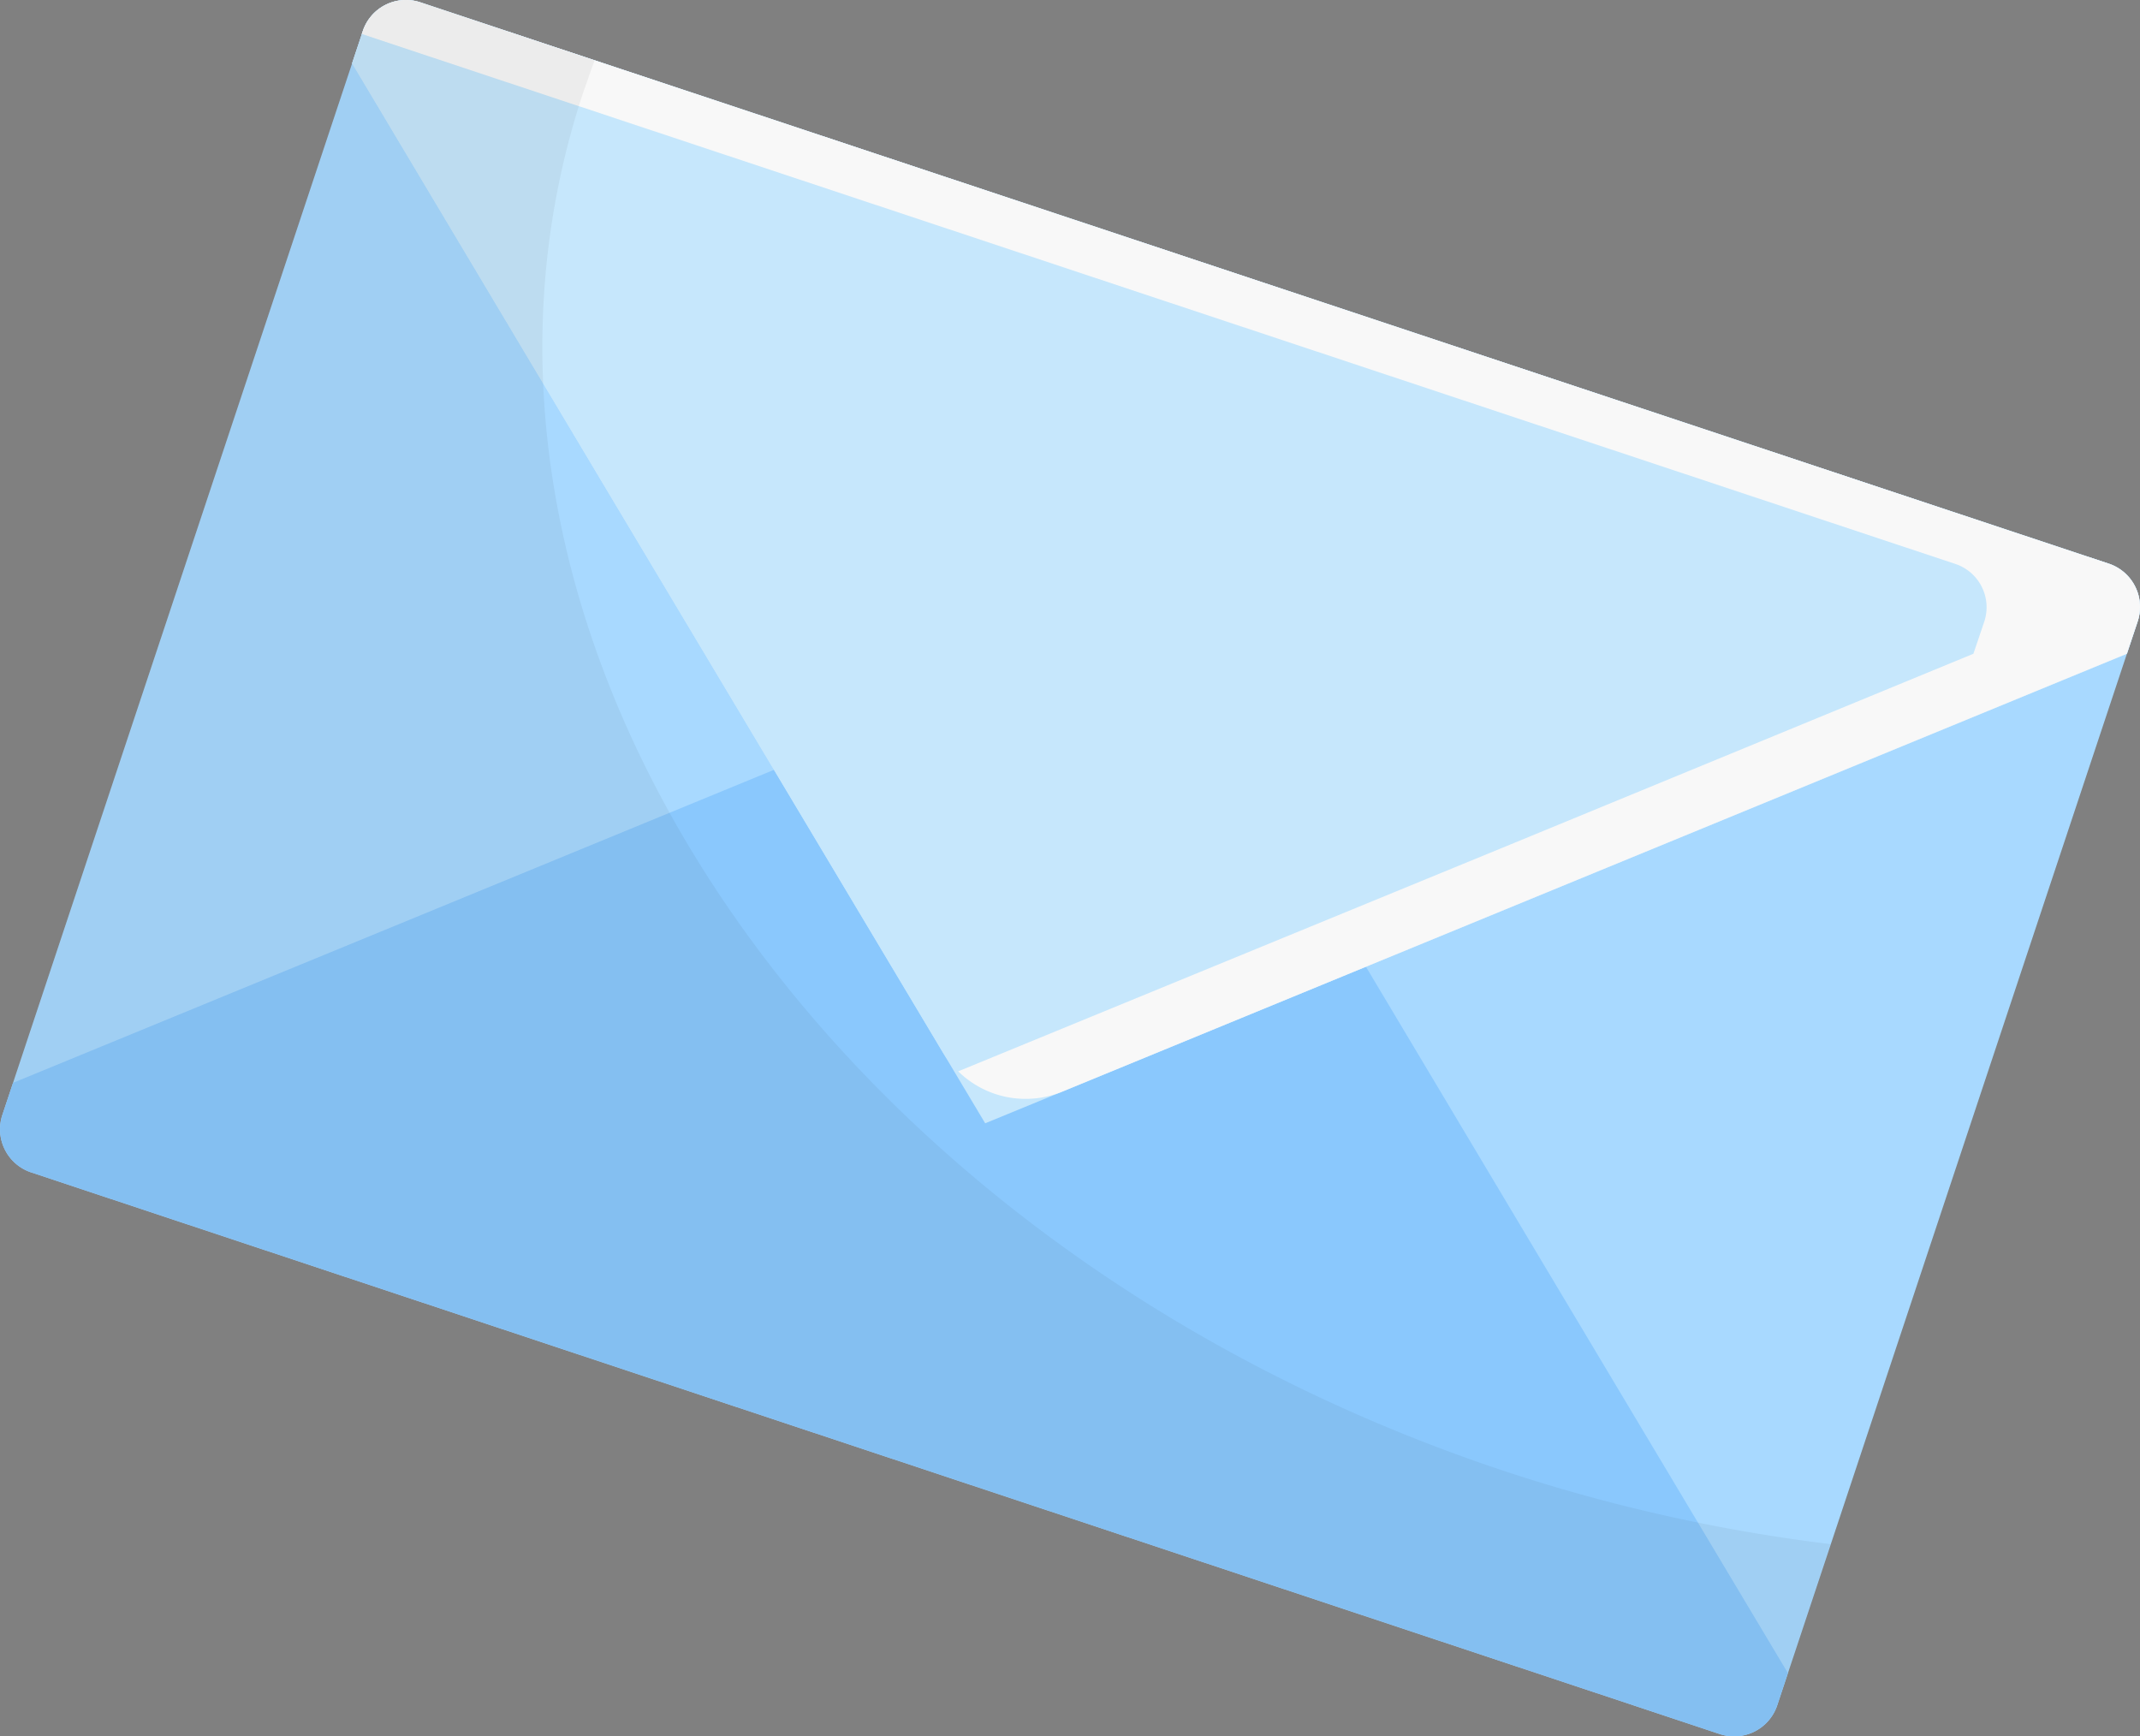
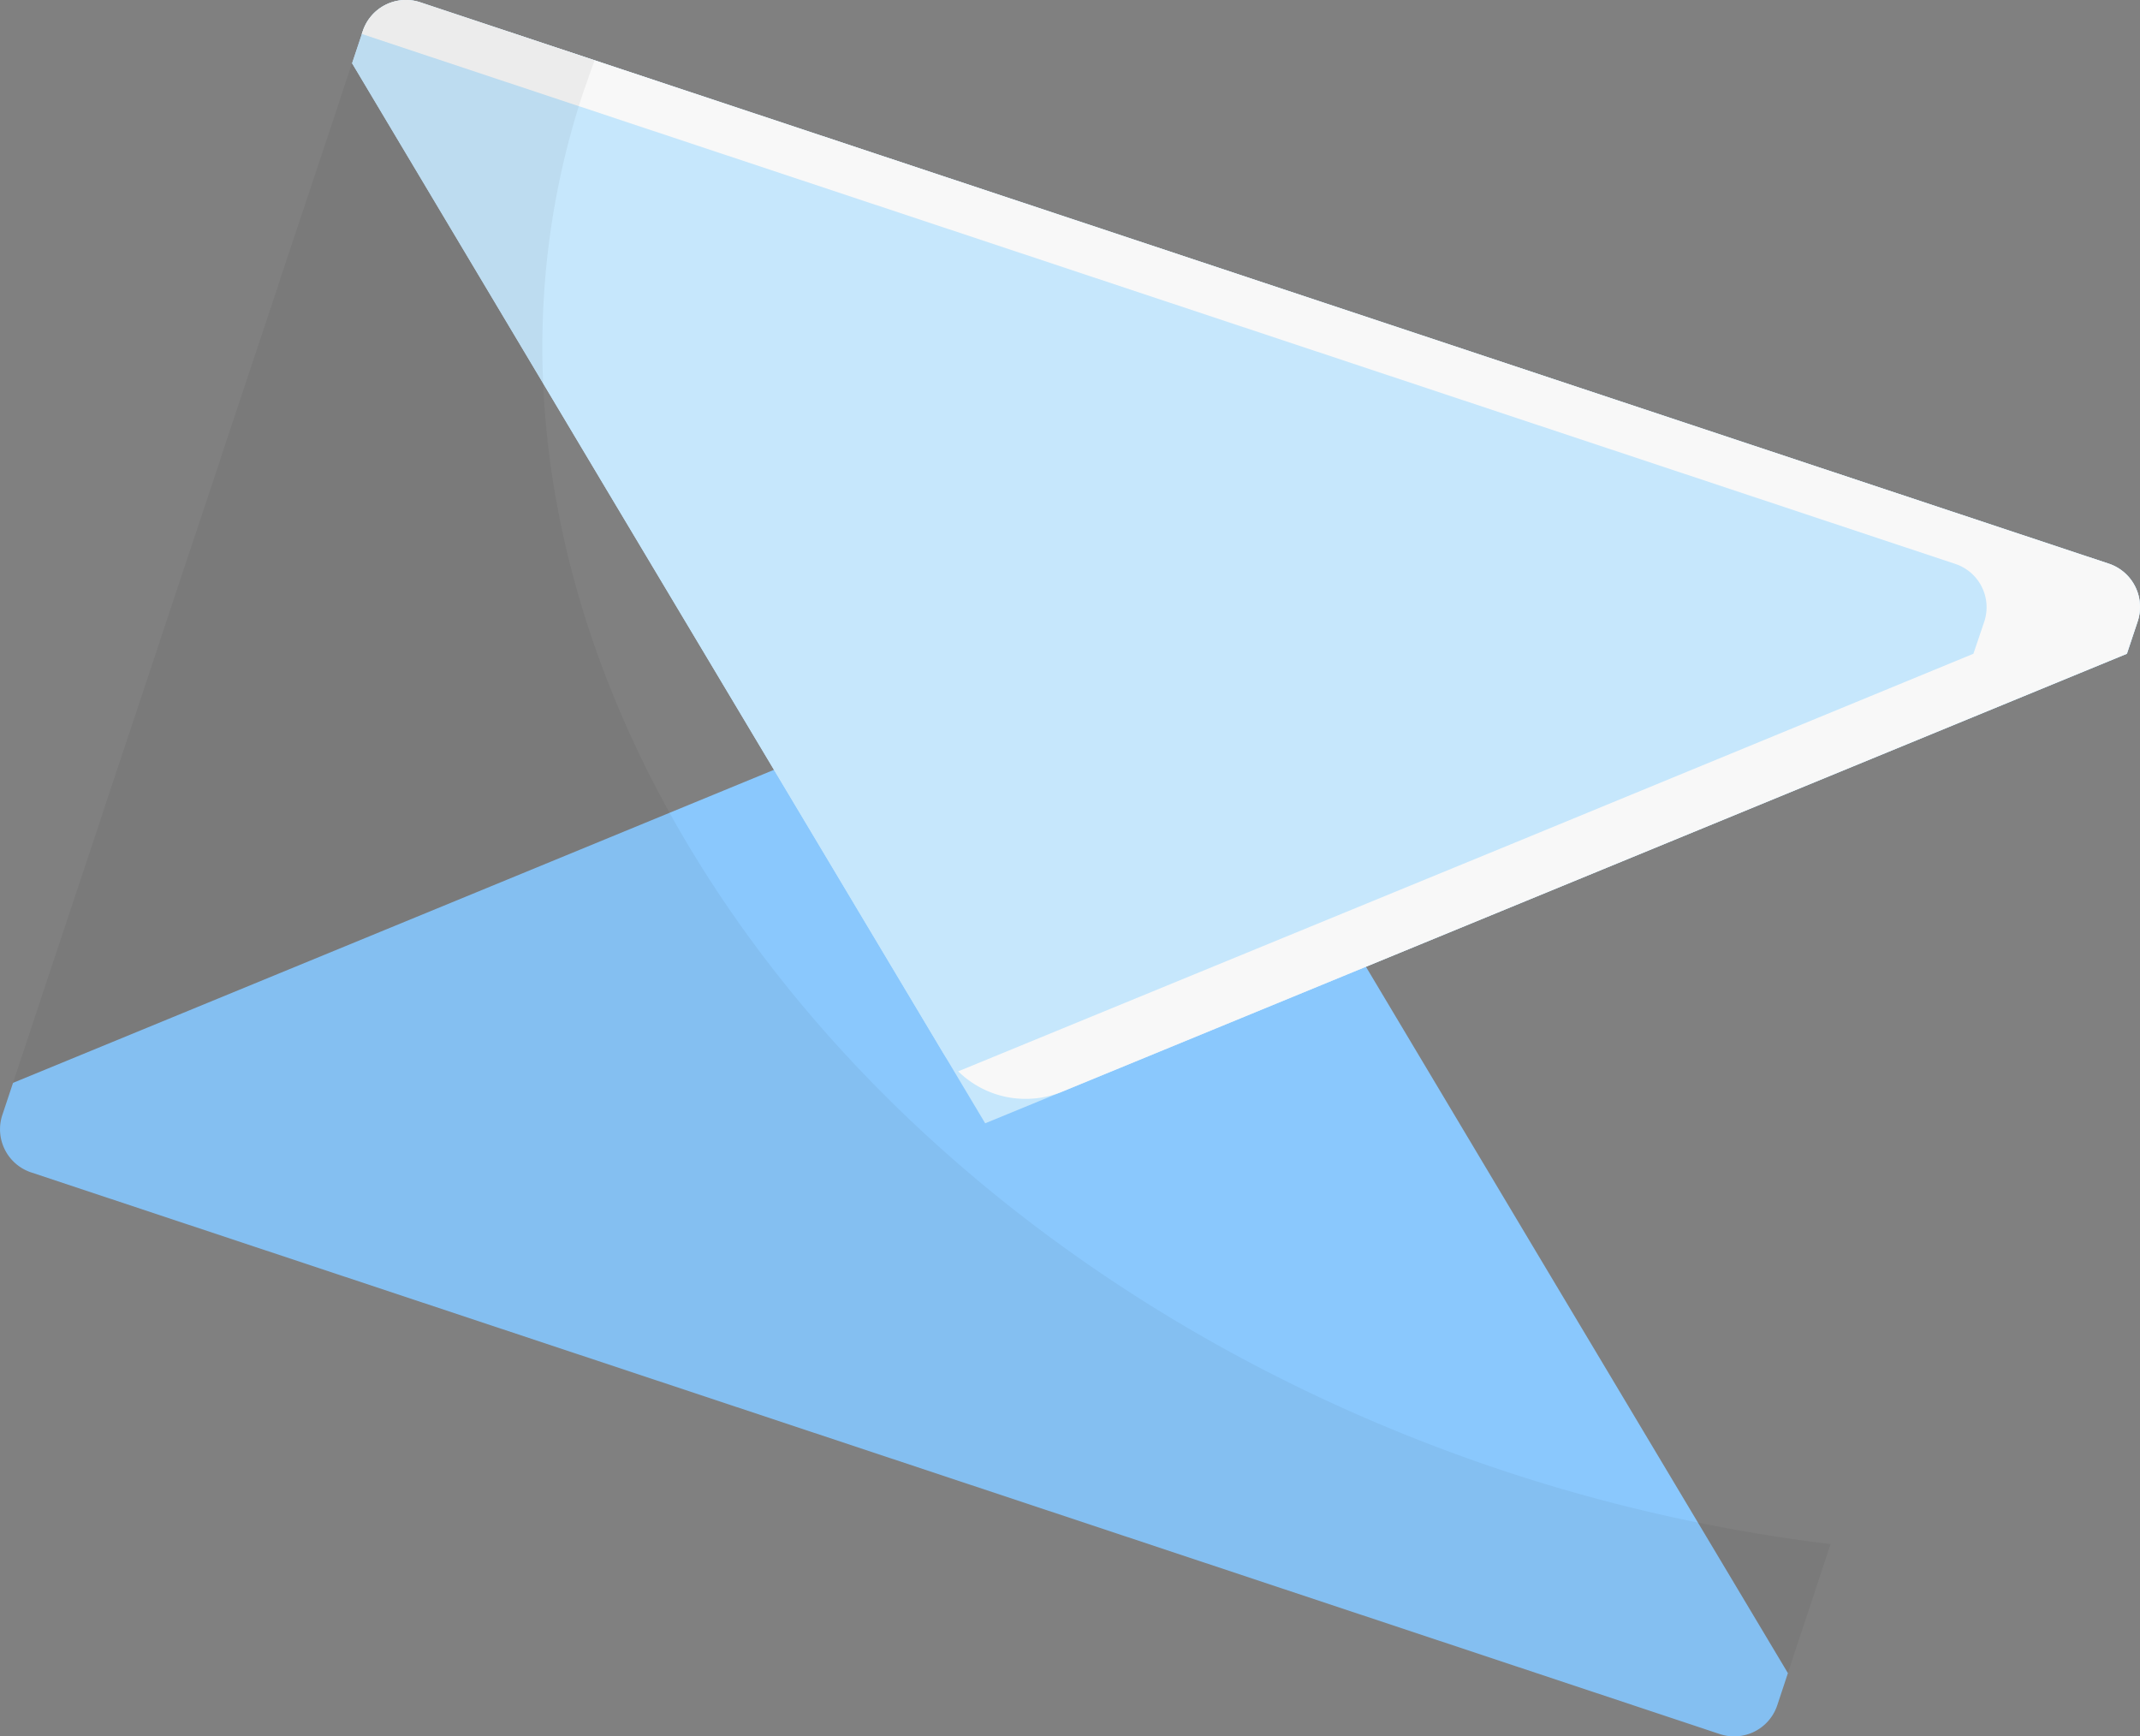
<svg xmlns="http://www.w3.org/2000/svg" viewBox="0 0 98.4 79.84">
  <rect x="0" y="0" width="98.4" height="79.84" fill="#808080" stroke="none" />
  <defs>
    <style>.cls-1{fill:#a8d9ff;}.cls-2{fill:#8ac8fd;}.cls-3{fill:#c6e7fc;}.cls-4{fill:#f8f8f8;}.cls-5{opacity:0.05;}</style>
  </defs>
  <g id="Слой_2" data-name="Слой 2">
    <g id="Слой_1-2" data-name="Слой 1">
-       <path class="cls-1" d="M16.68,1.44.11,51.26a2.09,2.09,0,0,0,1.33,2.65L79.07,79.73a2.09,2.09,0,0,0,2.65-1.32L98.29,28.58A2.11,2.11,0,0,0,97,25.93L19.33.11A2.09,2.09,0,0,0,16.68,1.44Z" />
      <path class="cls-2" d="M81.72,78.41l.49-1.48L70.49,57.32,53.1,28.19,21.73,41.1.6,49.79.11,51.26a2.09,2.09,0,0,0,1.33,2.65L79.07,79.73A2.09,2.09,0,0,0,81.72,78.41Z" />
      <path class="cls-3" d="M16.68,1.44l-.49,1.47L27.9,22.53,45.3,51.65l31.37-12.9L97.8,30.06l.49-1.48A2.11,2.11,0,0,0,97,25.93L19.33.11A2.09,2.09,0,0,0,16.68,1.44Z" />
      <path class="cls-3" d="M16.68,1.44l-.49,1.47L27.9,22.53,43.33,48.35a4.45,4.45,0,0,0,5.52,1.84L76.67,38.75,97.8,30.06l.49-1.48A2.09,2.09,0,0,0,97,25.93L19.33.11A2.09,2.09,0,0,0,16.68,1.44Z" />
      <path class="cls-4" d="M91.24,28.58l-.5,1.48-21.12,8.7L44.06,49.26a4.42,4.42,0,0,0,4.79.93L76.67,38.75l21.12-8.69.5-1.48A2.1,2.1,0,0,0,97,25.93L19.34.11a2.09,2.09,0,0,0-2.66,1.32l-.05.13L89.91,25.93A2.1,2.1,0,0,1,91.24,28.58Z" />
      <path class="cls-5" d="M84.17,71,81.72,78.4a2.09,2.09,0,0,1-2.65,1.33L1.44,53.91A2.09,2.09,0,0,1,.11,51.26L16.68,1.43A2.1,2.1,0,0,1,19.34.11l8,2.67c-.18.47-.35,1-.51,1.43-8.16,24.54,10.83,53,42.43,63.46A77.58,77.58,0,0,0,84.17,71Z" />
    </g>
  </g>
</svg>